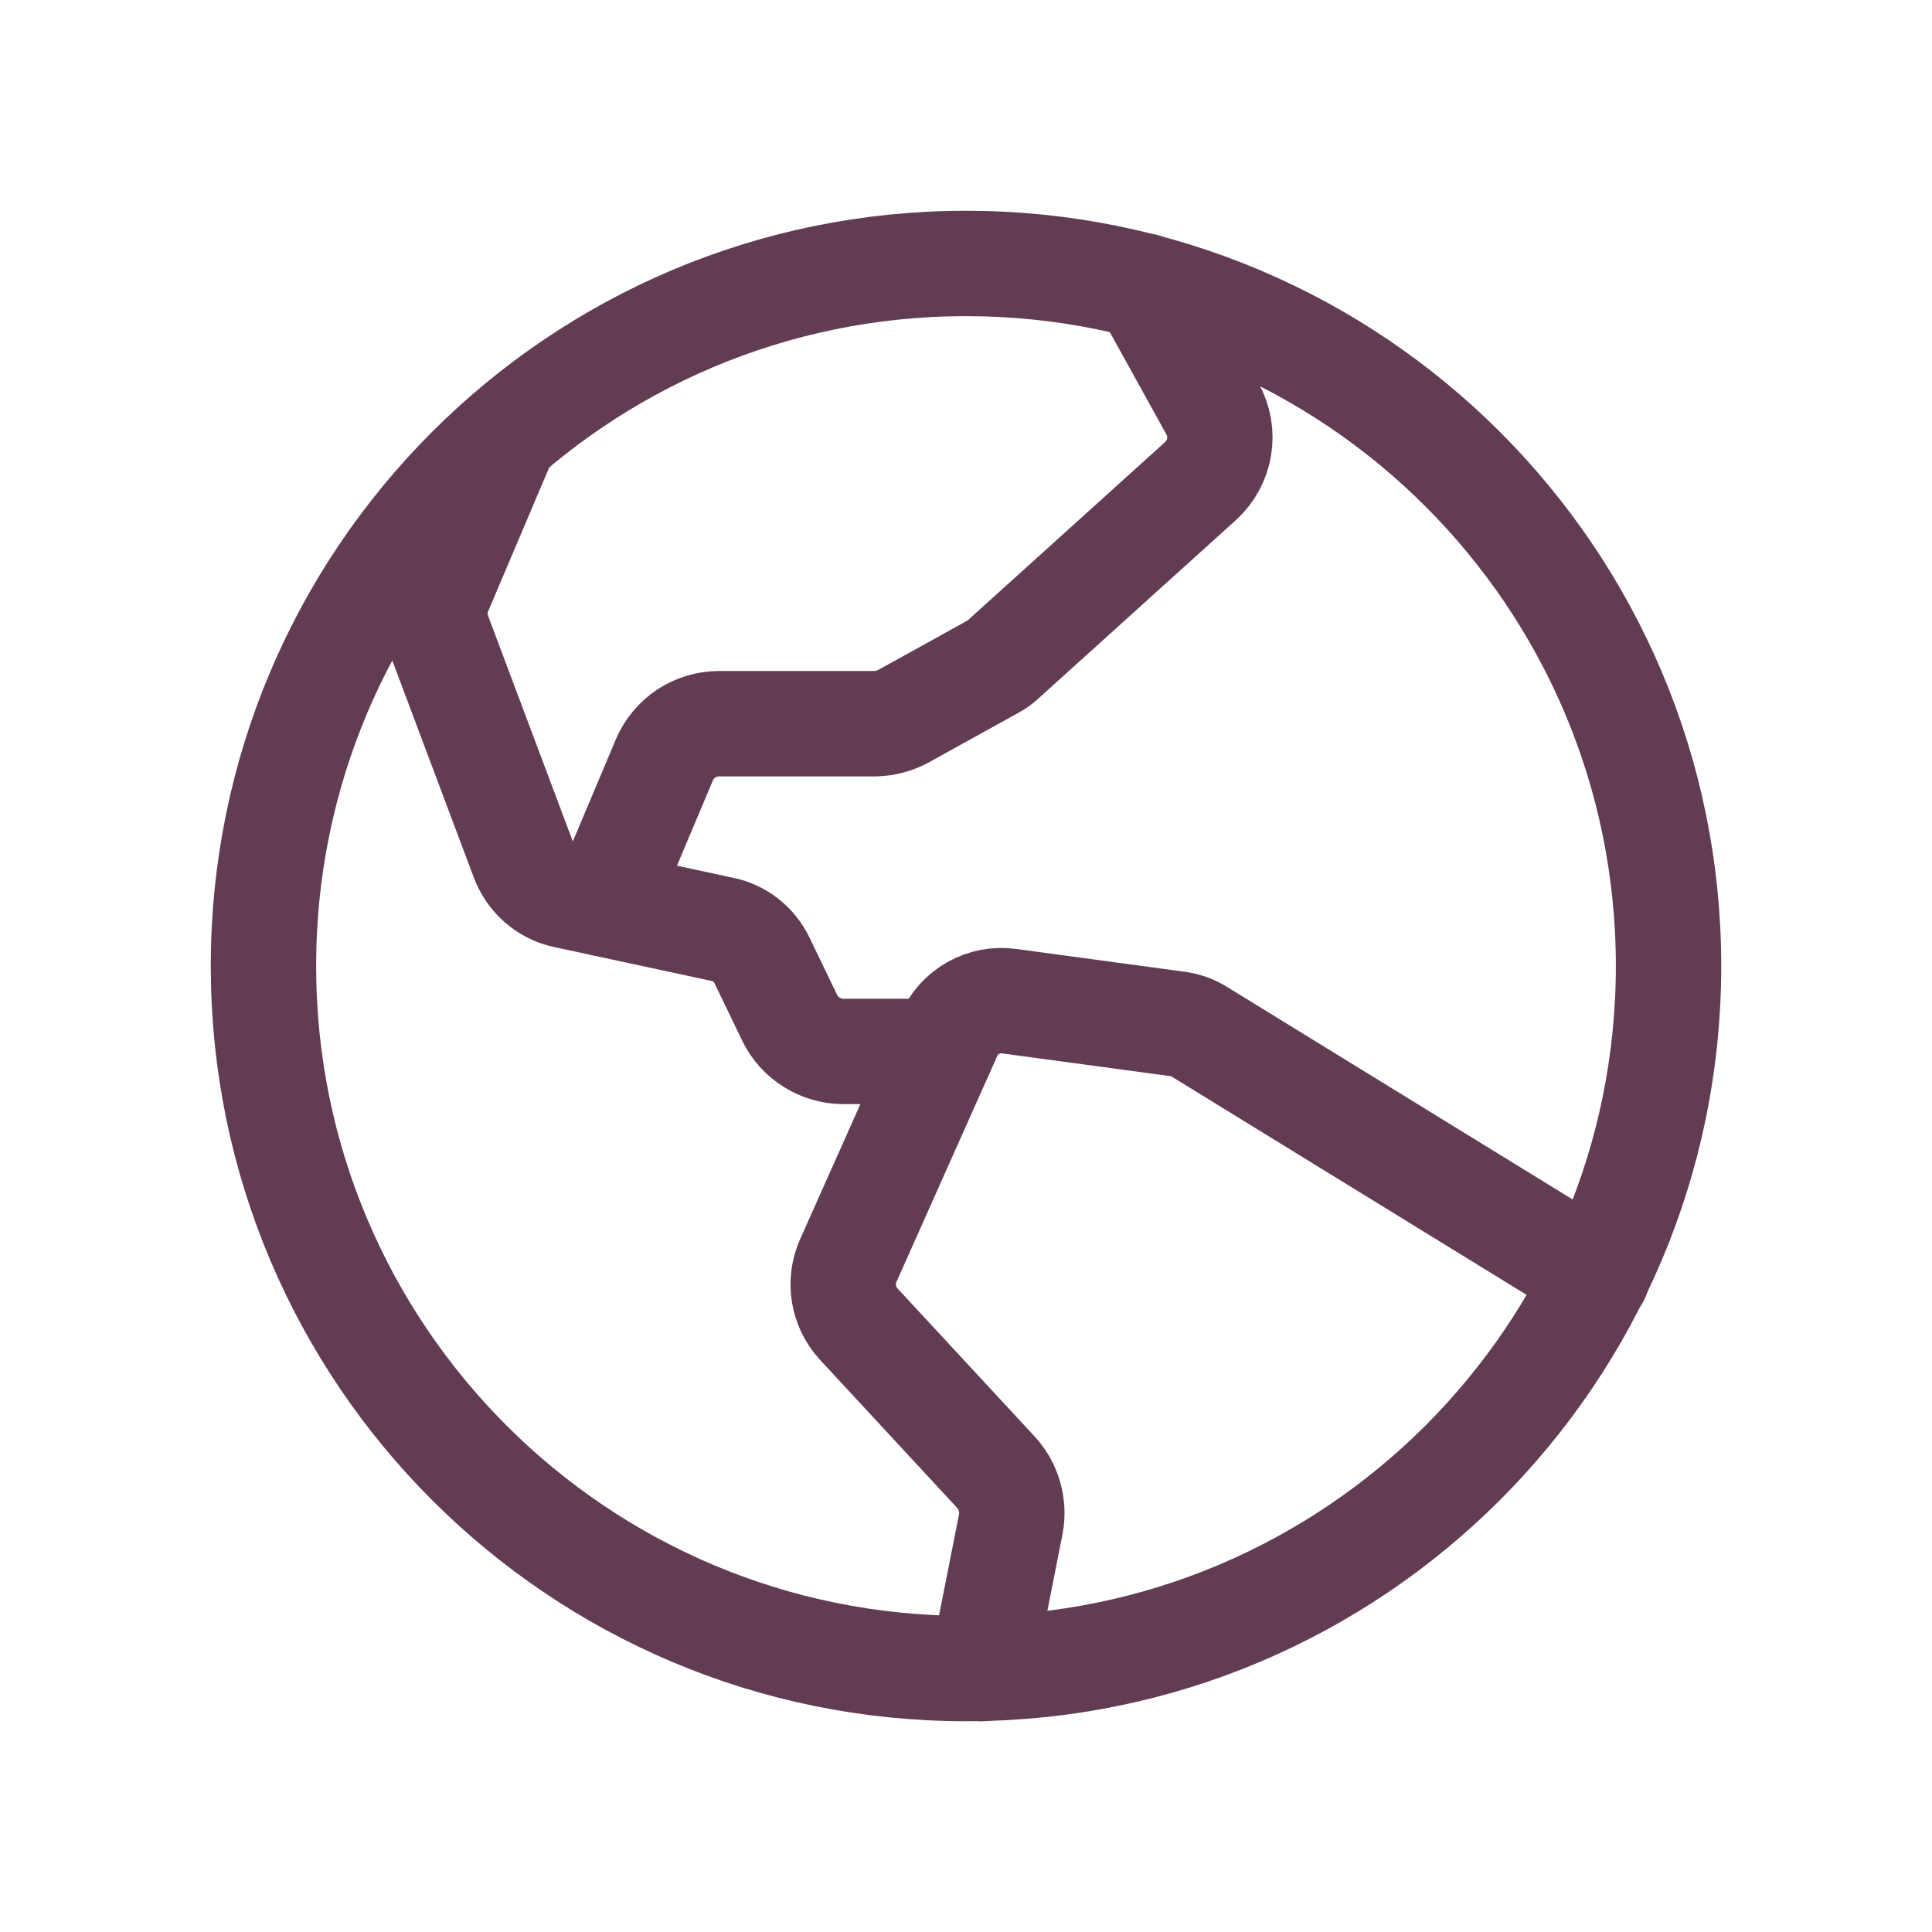
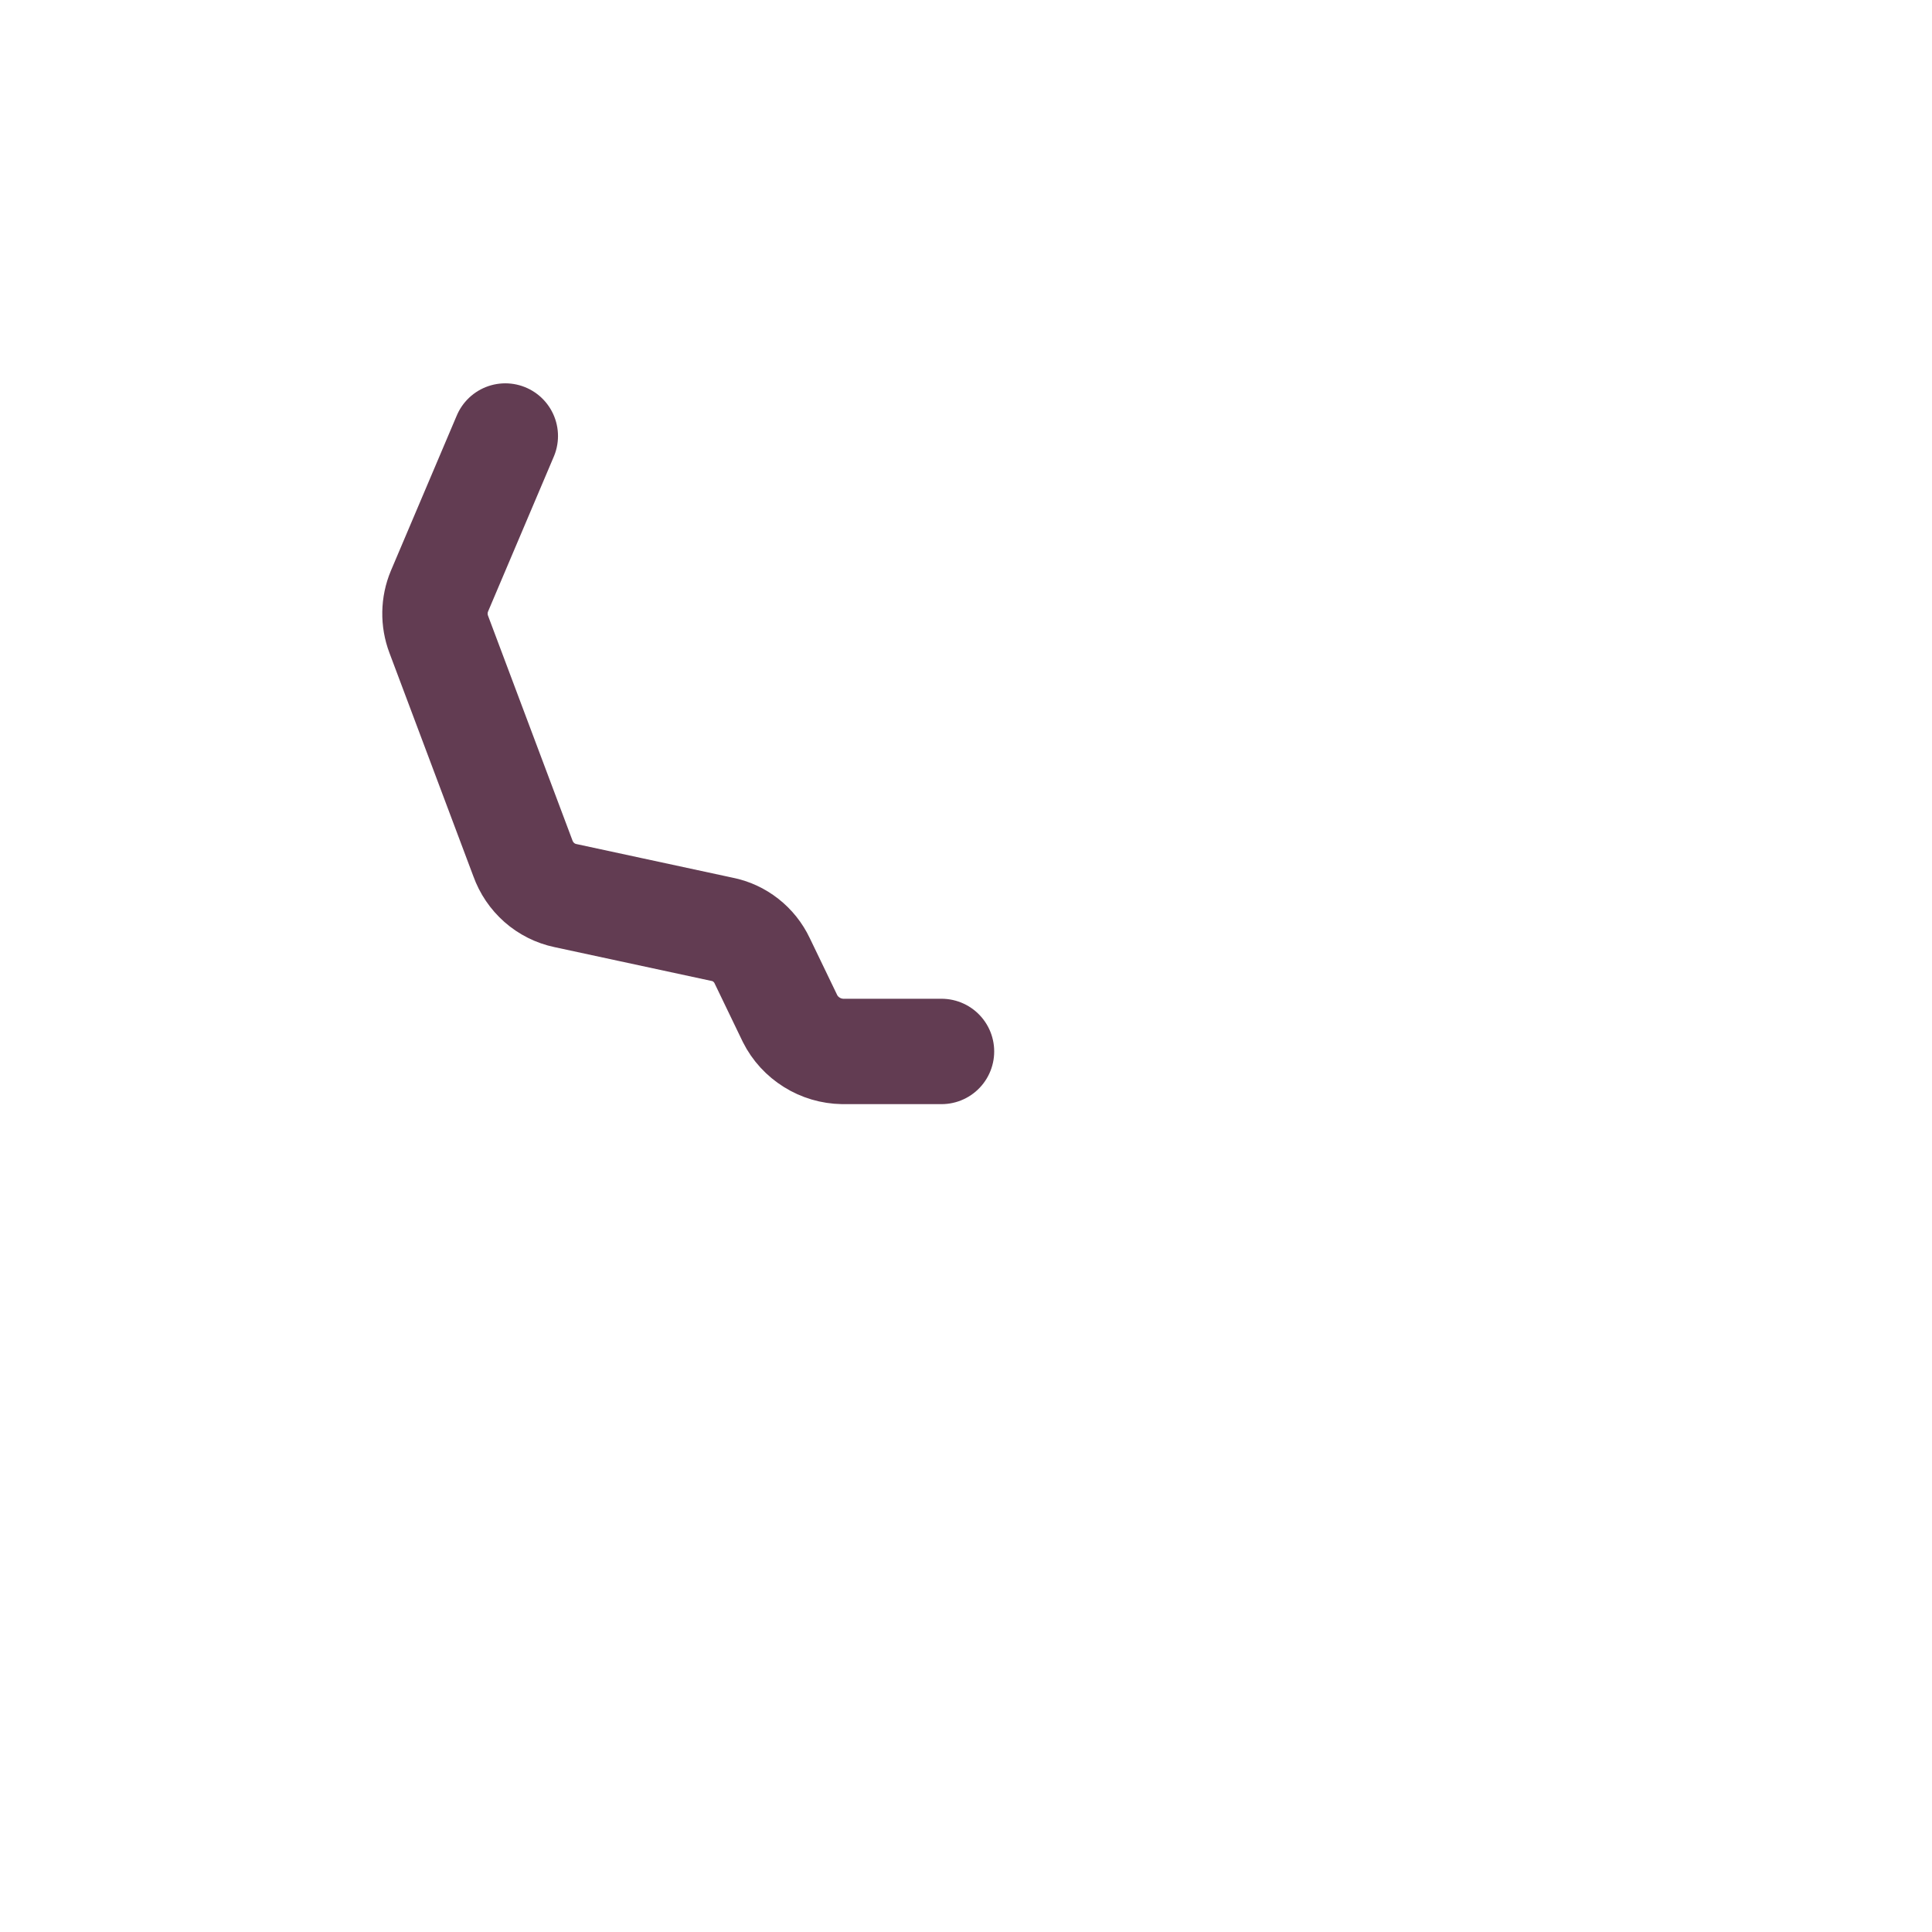
<svg xmlns="http://www.w3.org/2000/svg" width="22" height="22" viewBox="0 0 22 22" fill="none">
-   <path d="M11 19C15.418 19 19 15.418 19 11C19 6.582 15.418 3 11 3C6.582 3 3 6.582 3 11C3 15.418 6.582 19 11 19Z" stroke="#623C52" stroke-width="1.2" stroke-linecap="round" stroke-linejoin="round" />
-   <path d="M18.186 14.534L13.661 11.751C13.583 11.701 13.494 11.67 13.402 11.659L11.494 11.401C11.351 11.381 11.206 11.408 11.081 11.479C10.956 11.55 10.858 11.66 10.802 11.793L9.661 14.351C9.607 14.47 9.589 14.602 9.61 14.731C9.631 14.86 9.689 14.98 9.777 15.076L11.344 16.768C11.415 16.846 11.467 16.939 11.495 17.04C11.524 17.141 11.53 17.248 11.511 17.351L11.185 19.001" stroke="#623C52" stroke-width="1.2" stroke-linecap="round" stroke-linejoin="round" />
  <path d="M5.754 4.965L5.004 6.732C4.939 6.888 4.936 7.064 4.996 7.223L5.954 9.773C5.992 9.879 6.056 9.974 6.141 10.049C6.225 10.123 6.328 10.175 6.438 10.198L8.221 10.582C8.32 10.601 8.413 10.644 8.493 10.707C8.572 10.769 8.636 10.849 8.679 10.94L8.996 11.598C9.052 11.71 9.138 11.803 9.244 11.869C9.349 11.935 9.471 11.971 9.596 11.973H10.721" stroke="#623C52" stroke-width="1.2" stroke-linecap="round" stroke-linejoin="round" />
-   <path d="M13.033 3.258L13.808 4.658C13.88 4.789 13.906 4.941 13.882 5.089C13.857 5.237 13.785 5.372 13.675 5.474L11.433 7.499C11.396 7.535 11.354 7.566 11.308 7.591L10.283 8.158C10.186 8.21 10.077 8.238 9.967 8.241H8.183C8.052 8.242 7.924 8.281 7.814 8.353C7.705 8.426 7.619 8.529 7.567 8.649L6.875 10.291" stroke="#623C52" stroke-width="1.2" stroke-linecap="round" stroke-linejoin="round" />
</svg>